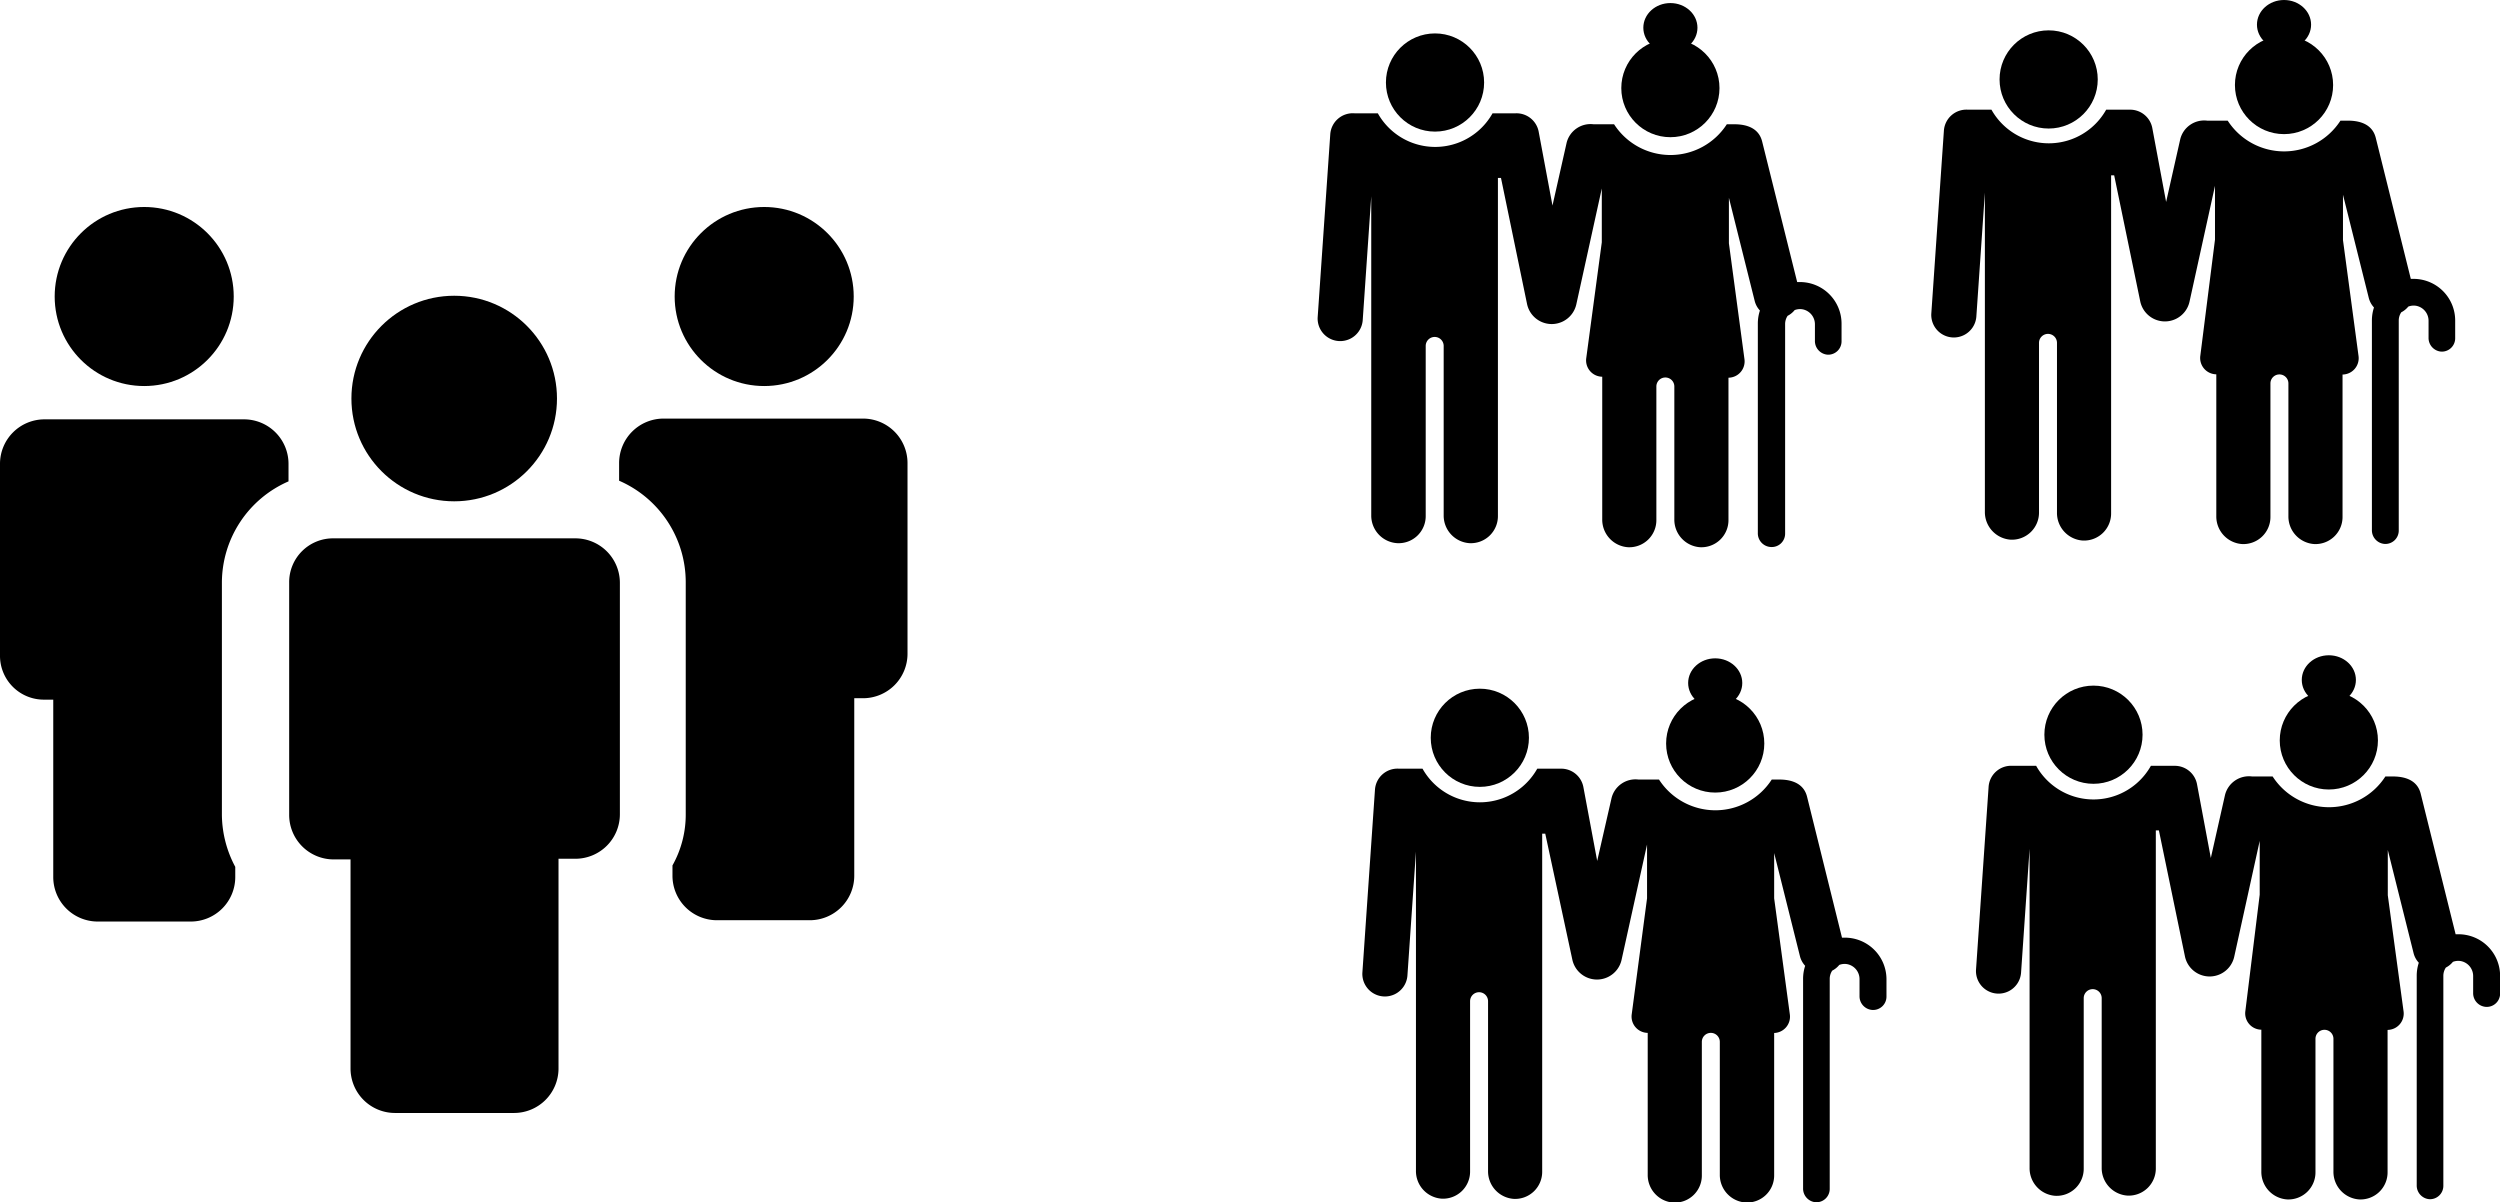
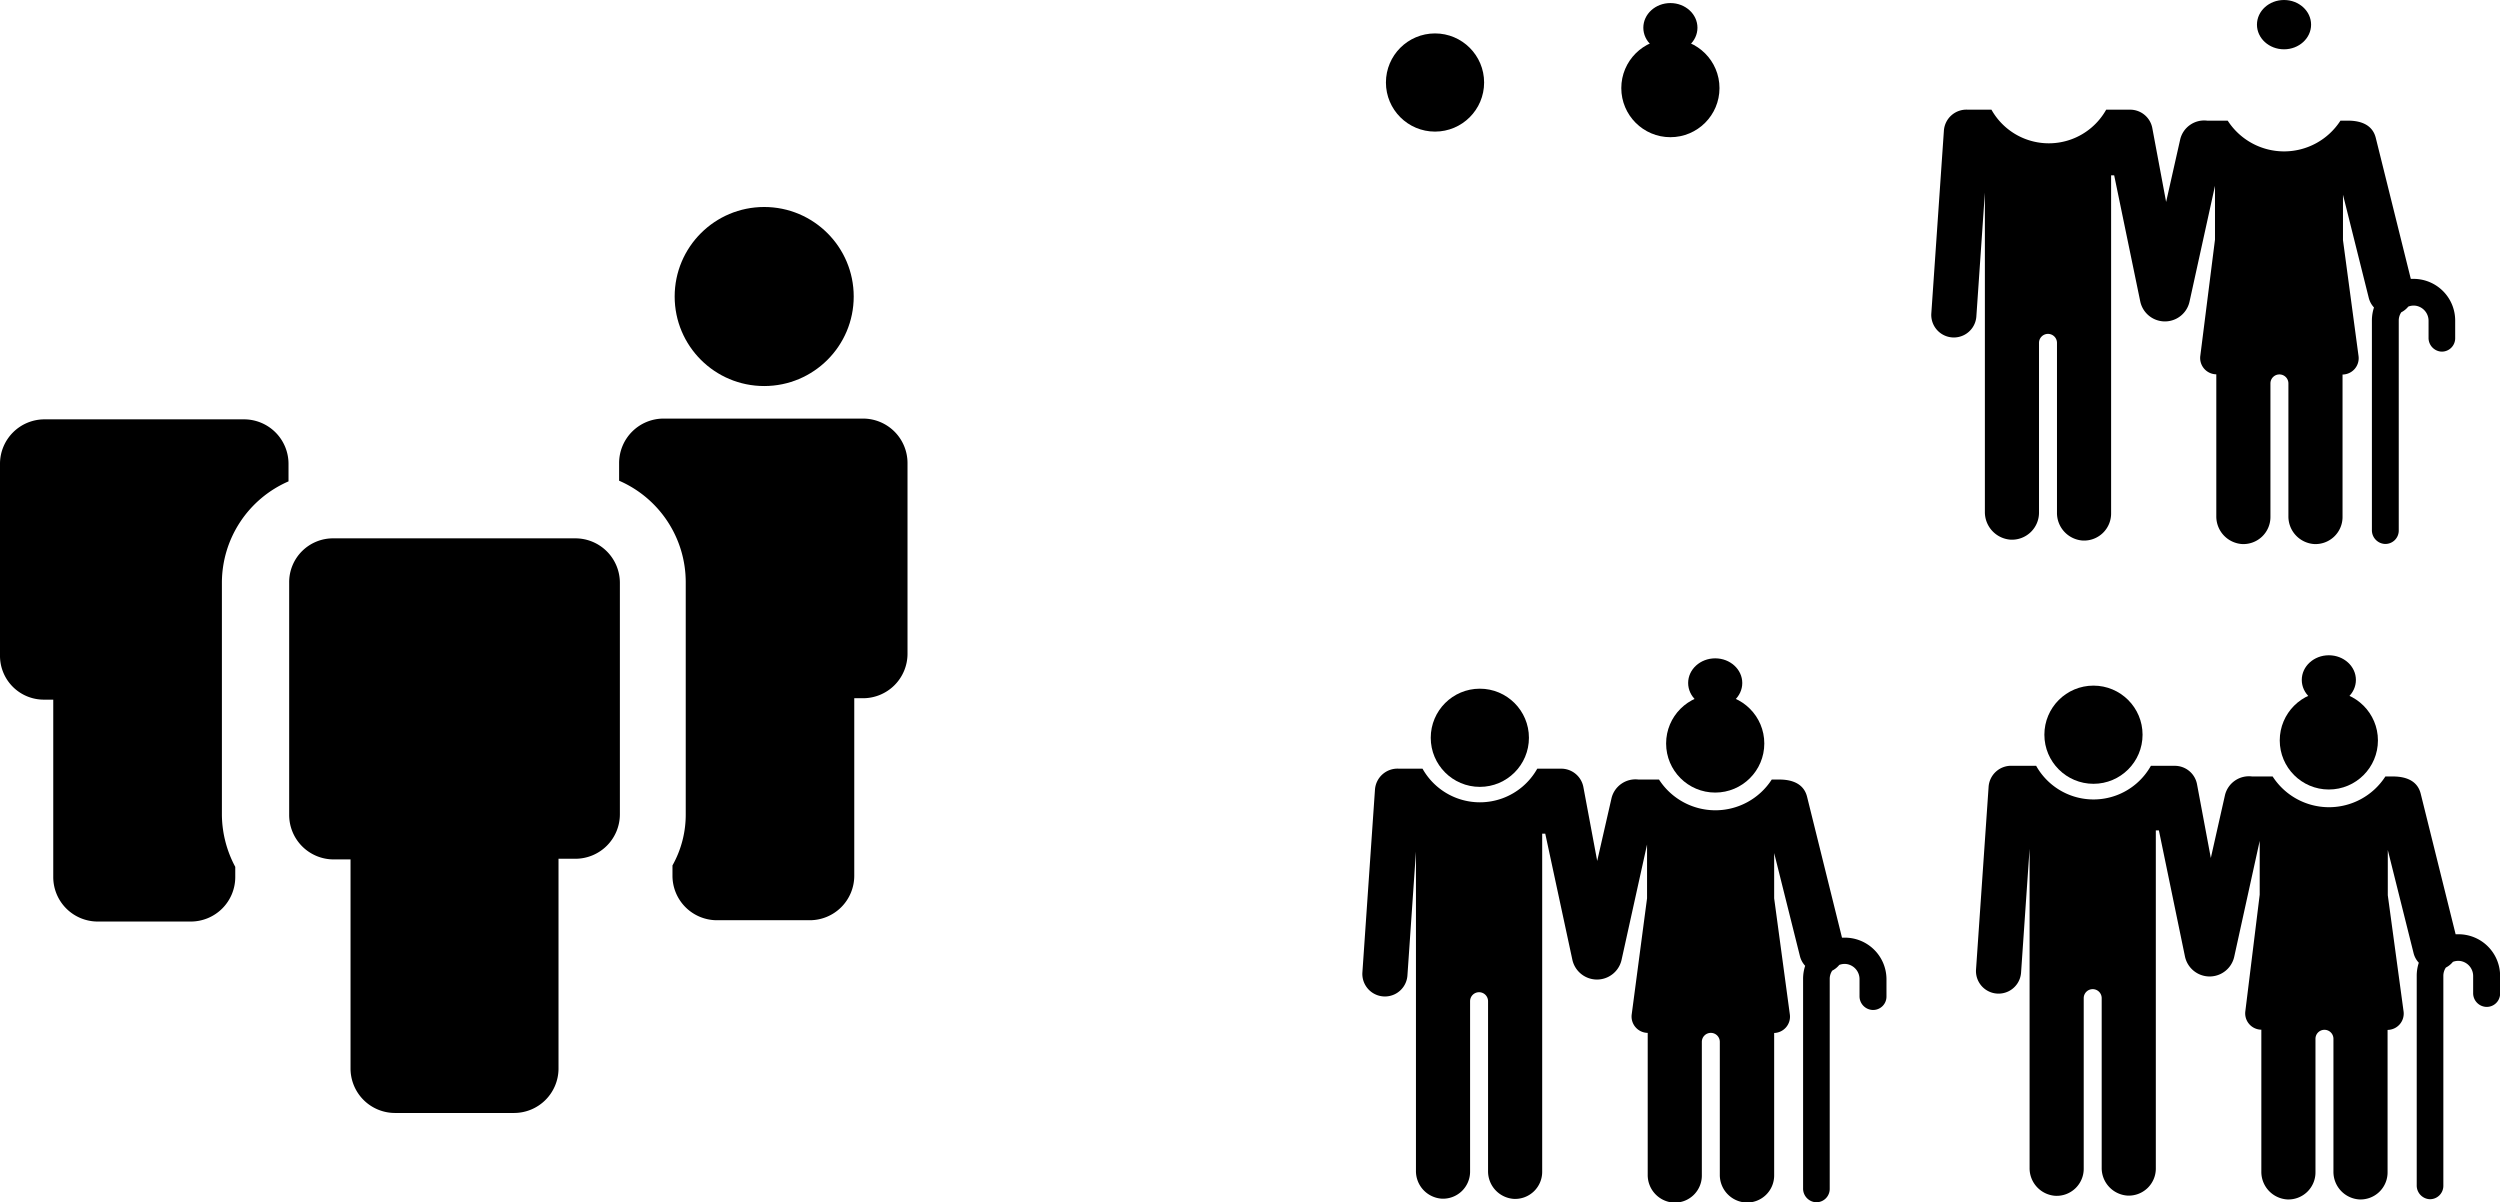
<svg xmlns="http://www.w3.org/2000/svg" id="Capa_1" data-name="Capa 1" viewBox="0 0 228.15 109.74">
  <title>old-vs-group</title>
-   <circle cx="13.16" cy="27.06" r="8.17" />
  <path d="M19.14,70.28h.81v16.2A4.06,4.06,0,0,0,24,90.53h8.51a4.06,4.06,0,0,0,4.05-4.05v-.94a10.24,10.24,0,0,1-1.22-4.73V59.61a10.1,10.1,0,0,1,6.08-9.25V48.75a4.06,4.06,0,0,0-4.05-4.05H19.14a4.06,4.06,0,0,0-4.05,4.05V66.23A4,4,0,0,0,19.14,70.28Z" transform="translate(-15.09 -6.43)" />
  <circle cx="69.74" cy="27.06" r="8.17" />
  <path d="M71.59,48.68V50.3a10.1,10.1,0,0,1,6.08,9.25V80.68a9.48,9.48,0,0,1-1.21,4.73v.95a4.06,4.06,0,0,0,4.05,4.05H89a4.06,4.06,0,0,0,4.05-4.05V70.15h.81a4.06,4.06,0,0,0,4.05-4.05V48.68a4.06,4.06,0,0,0-4.05-4.05H75.64A4.06,4.06,0,0,0,71.59,48.68Z" transform="translate(-15.09 -6.43)" />
-   <path d="M41.48,59.61h0v21.2a4.06,4.06,0,0,0,4.05,4.05h1.55V104A4.06,4.06,0,0,0,51.14,108H62A4.06,4.06,0,0,0,66.06,104V84.8h1.55a4.06,4.06,0,0,0,4.05-4.05V59.61h0a4.06,4.06,0,0,0-4.05-4.05H45.54A4,4,0,0,0,41.48,59.61Z" transform="translate(-15.09 -6.43)" />
-   <circle cx="41.45" cy="36.37" r="9.38" />
+   <path d="M41.48,59.61v21.2a4.06,4.06,0,0,0,4.05,4.05h1.55V104A4.06,4.06,0,0,0,51.14,108H62A4.06,4.06,0,0,0,66.06,104V84.8h1.55a4.06,4.06,0,0,0,4.05-4.05V59.61h0a4.06,4.06,0,0,0-4.05-4.05H45.54A4,4,0,0,0,41.48,59.61Z" transform="translate(-15.09 -6.43)" />
  <circle cx="130.96" cy="7.53" r="4.48" />
  <circle cx="152.44" cy="8.04" r="4.48" />
  <path d="M137.31,37.61Z" transform="translate(-15.09 -6.43)" />
-   <path d="M179.36,32.17h-.26L175.9,19.33c-.28-1.1-1.23-1.56-2.54-1.56l-.68,0a6.12,6.12,0,0,1-10.29,0h-1.88a2.25,2.25,0,0,0-2.45,1.69l-1.29,5.73-1.26-6.74a2.06,2.06,0,0,0-2.09-1.68H151.3a6,6,0,0,1-10.47,0c-1.09,0-1.92,0-2.14,0a2.06,2.06,0,0,0-2.2,1.91l-1.15,16.71a2.06,2.06,0,0,0,4.11.28l.78-11.33,0,29.13A2.52,2.52,0,0,0,142.61,56a2.47,2.47,0,0,0,2.59-2.47V38a.82.82,0,0,1,.82-.82h0a.82.82,0,0,1,.82.82V53.5A2.52,2.52,0,0,0,149.2,56a2.47,2.47,0,0,0,2.59-2.47l0-30.86h.28l2.38,11.51a2.3,2.3,0,0,0,4.5,0l2.32-10.55v4.91l-1.42,10.58a1.49,1.49,0,0,0,1.46,1.69V53.83a2.52,2.52,0,0,0,2.35,2.54,2.47,2.47,0,0,0,2.59-2.47V41.7a.82.82,0,0,1,.82-.82h0a.82.82,0,0,1,.82.82V53.83a2.52,2.52,0,0,0,2.35,2.54,2.47,2.47,0,0,0,2.59-2.47v-13a1.49,1.49,0,0,0,1.46-1.69l-1.42-10.58V24.48l2.35,9.4a2,2,0,0,0,.48.89,3.78,3.78,0,0,0-.19,1.19V55.08a1.25,1.25,0,0,0,1.18,1.27A1.22,1.22,0,0,0,178,55.13V36a1.35,1.35,0,0,1,.23-.75,2,2,0,0,0,.64-.52,1.35,1.35,0,0,1,.78-.06A1.39,1.39,0,0,1,180.72,36v1.53a1.25,1.25,0,0,0,1.18,1.27,1.22,1.22,0,0,0,1.25-1.21V36A3.8,3.8,0,0,0,179.36,32.17Z" transform="translate(-15.09 -6.43)" />
  <ellipse cx="152.44" cy="2.53" rx="2.47" ry="2.25" />
-   <circle cx="186.96" cy="7.25" r="4.48" />
-   <circle cx="208.44" cy="7.76" r="4.48" />
  <path d="M193.31,37.33Z" transform="translate(-15.09 -6.43)" />
  <path d="M235.36,31.88h-.26L231.9,19c-.28-1.1-1.23-1.56-2.54-1.56l-.68,0a6.12,6.12,0,0,1-10.29,0h-1.88a2.25,2.25,0,0,0-2.45,1.69l-1.29,5.73-1.26-6.74a2.06,2.06,0,0,0-2.09-1.68H207.3a6,6,0,0,1-10.47,0c-1.09,0-1.92,0-2.14,0a2.06,2.06,0,0,0-2.2,1.91l-1.15,16.71a2.06,2.06,0,0,0,4.11.28l.78-11.33,0,29.13a2.52,2.52,0,0,0,2.35,2.54,2.47,2.47,0,0,0,2.59-2.47V37.72a.82.82,0,0,1,.82-.82h0a.82.82,0,0,1,.82.82v15.5a2.52,2.52,0,0,0,2.35,2.54,2.47,2.47,0,0,0,2.59-2.47l0-30.86h.28l2.38,11.51a2.3,2.3,0,0,0,4.5,0l2.32-10.55v4.91L215.89,38.9a1.49,1.49,0,0,0,1.46,1.69V53.54a2.52,2.52,0,0,0,2.35,2.54,2.47,2.47,0,0,0,2.59-2.47V41.42a.82.82,0,0,1,.82-.82h0a.82.82,0,0,1,.82.82V53.54a2.52,2.52,0,0,0,2.35,2.54,2.47,2.47,0,0,0,2.59-2.47v-13a1.49,1.49,0,0,0,1.46-1.69l-1.42-10.58V24.2l2.35,9.4a2,2,0,0,0,.48.89,3.78,3.78,0,0,0-.19,1.19V54.8a1.25,1.25,0,0,0,1.18,1.27A1.22,1.22,0,0,0,234,54.85V35.68a1.35,1.35,0,0,1,.23-.75,2,2,0,0,0,.64-.52,1.35,1.35,0,0,1,.78-.06,1.39,1.39,0,0,1,1.07,1.37v1.53a1.25,1.25,0,0,0,1.18,1.27,1.22,1.22,0,0,0,1.25-1.21V35.68A3.8,3.8,0,0,0,235.36,31.88Z" transform="translate(-15.09 -6.43)" />
  <ellipse cx="208.44" cy="2.25" rx="2.47" ry="2.25" />
  <circle cx="135.05" cy="67.33" r="4.48" />
  <circle cx="156.53" cy="67.85" r="4.48" />
  <path d="M141.4,97.42Z" transform="translate(-15.09 -6.43)" />
  <path d="M183.45,92h-.26L180,79.13c-.28-1.1-1.23-1.56-2.54-1.56l-.68,0a6.12,6.12,0,0,1-10.29,0h-1.88a2.25,2.25,0,0,0-2.45,1.69L160.85,85l-1.26-6.74a2.06,2.06,0,0,0-2.09-1.68h-2.12a6,6,0,0,1-10.47,0c-1.09,0-1.92,0-2.14,0a2.06,2.06,0,0,0-2.2,1.91l-1.15,16.71a2.06,2.06,0,0,0,4.11.28l.78-11.33,0,29.13a2.52,2.52,0,0,0,2.35,2.54,2.47,2.47,0,0,0,2.59-2.47V97.8a.82.82,0,0,1,.82-.82h0a.82.82,0,0,1,.82.82v15.5a2.52,2.52,0,0,0,2.35,2.54,2.47,2.47,0,0,0,2.59-2.47l0-30.86h.28L158.58,94a2.3,2.3,0,0,0,4.5,0L165.4,83.5v4.91L164,99a1.49,1.49,0,0,0,1.46,1.69v12.95a2.52,2.52,0,0,0,2.35,2.54,2.47,2.47,0,0,0,2.59-2.47V101.51a.82.82,0,0,1,.82-.82h0a.82.82,0,0,1,.82.82v12.12a2.52,2.52,0,0,0,2.35,2.54A2.47,2.47,0,0,0,177,113.7v-13A1.49,1.49,0,0,0,178.43,99L177,88.41V84.28l2.35,9.4a2,2,0,0,0,.48.89,3.78,3.78,0,0,0-.19,1.19v19.12a1.25,1.25,0,0,0,1.18,1.27,1.22,1.22,0,0,0,1.25-1.21V95.76a1.35,1.35,0,0,1,.23-.75,2,2,0,0,0,.64-.52,1.35,1.35,0,0,1,.78-.06,1.39,1.39,0,0,1,1.07,1.37v1.53A1.25,1.25,0,0,0,186,98.6a1.22,1.22,0,0,0,1.25-1.21V95.76A3.8,3.8,0,0,0,183.45,92Z" transform="translate(-15.09 -6.43)" />
  <ellipse cx="156.53" cy="62.33" rx="2.47" ry="2.25" />
  <circle cx="191.05" cy="67.05" r="4.48" />
  <circle cx="212.53" cy="67.57" r="4.48" />
  <path d="M197.4,97.14Z" transform="translate(-15.09 -6.43)" />
  <path d="M239.45,91.69h-.26L236,78.85c-.28-1.1-1.23-1.56-2.54-1.56l-.68,0a6.12,6.12,0,0,1-10.29,0h-1.88A2.25,2.25,0,0,0,218.14,79l-1.29,5.73L215.59,78a2.06,2.06,0,0,0-2.09-1.68h-2.12a6,6,0,0,1-10.47,0c-1.09,0-1.92,0-2.14,0a2.06,2.06,0,0,0-2.2,1.91l-1.15,16.71a2.06,2.06,0,0,0,4.11.28l.78-11.33,0,29.13a2.52,2.52,0,0,0,2.35,2.54,2.47,2.47,0,0,0,2.59-2.47V97.52a.82.82,0,0,1,.82-.82h0a.82.82,0,0,1,.82.82V113a2.52,2.52,0,0,0,2.35,2.54,2.47,2.47,0,0,0,2.59-2.47l0-30.86h.28l2.38,11.51a2.3,2.3,0,0,0,4.5,0l2.32-10.55v4.91L220,98.71a1.49,1.49,0,0,0,1.46,1.69v12.95a2.52,2.52,0,0,0,2.35,2.54,2.47,2.47,0,0,0,2.59-2.47V101.23a.82.82,0,0,1,.82-.82h0a.82.82,0,0,1,.82.82v12.12a2.52,2.52,0,0,0,2.35,2.54,2.47,2.47,0,0,0,2.59-2.47v-13a1.49,1.49,0,0,0,1.46-1.69L233,88.13V84l2.35,9.4a2,2,0,0,0,.48.89,3.78,3.78,0,0,0-.19,1.19V114.6a1.25,1.25,0,0,0,1.18,1.27,1.22,1.22,0,0,0,1.25-1.21V95.48a1.35,1.35,0,0,1,.23-.75,2,2,0,0,0,.64-.52,1.35,1.35,0,0,1,.78-.06,1.39,1.39,0,0,1,1.07,1.37v1.53A1.25,1.25,0,0,0,242,98.32a1.22,1.22,0,0,0,1.25-1.21V95.48A3.8,3.8,0,0,0,239.45,91.69Z" transform="translate(-15.09 -6.43)" />
  <ellipse cx="212.53" cy="62.05" rx="2.47" ry="2.25" />
</svg>